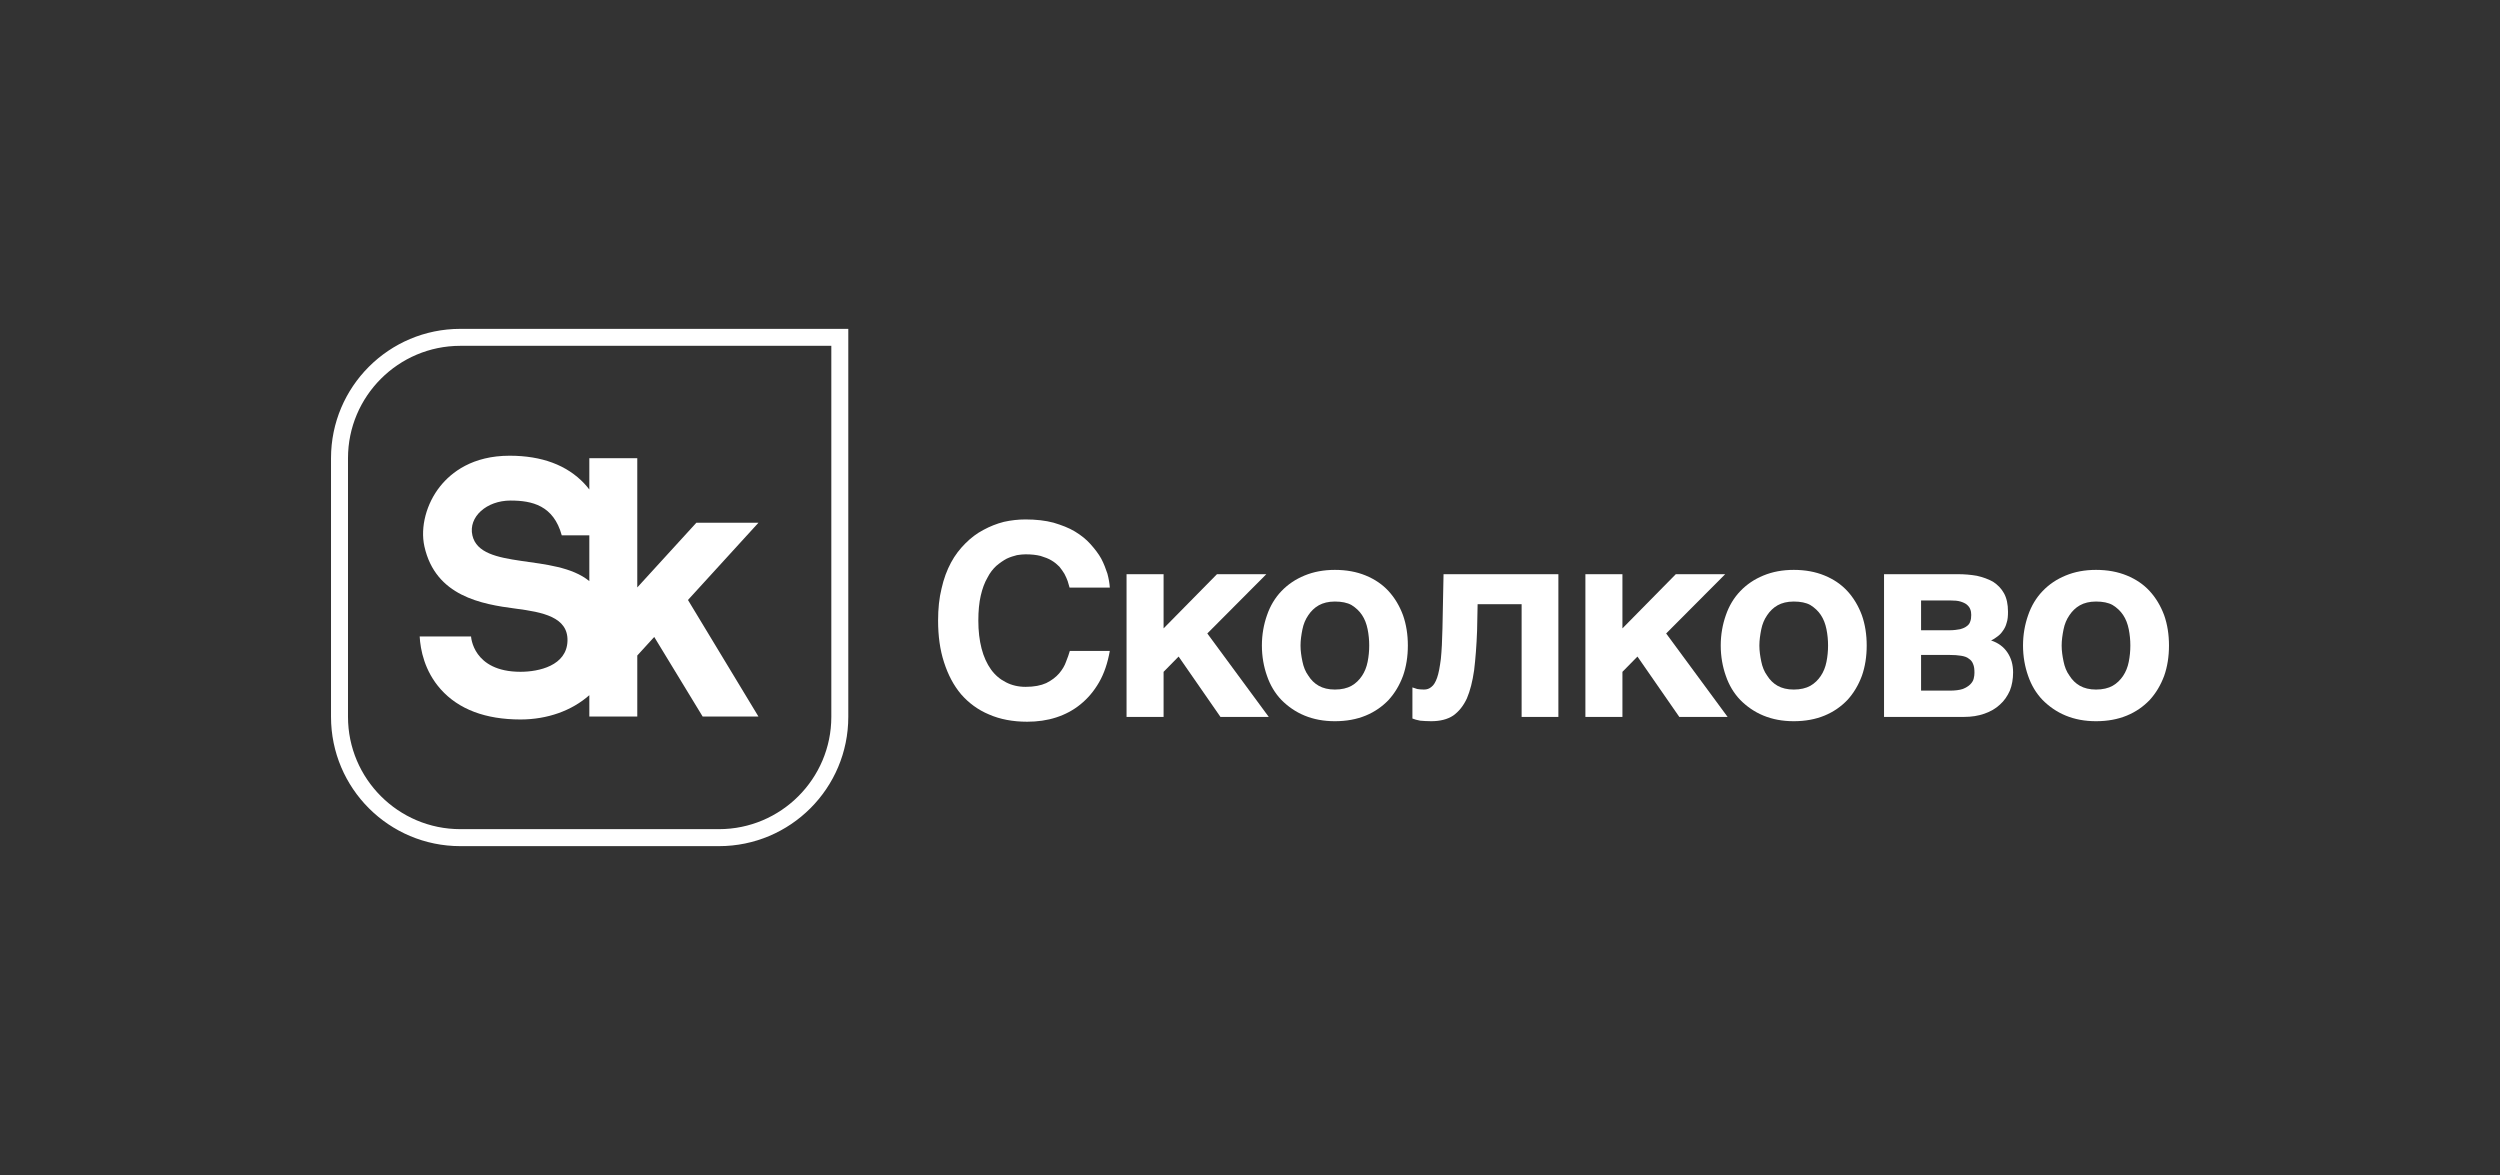
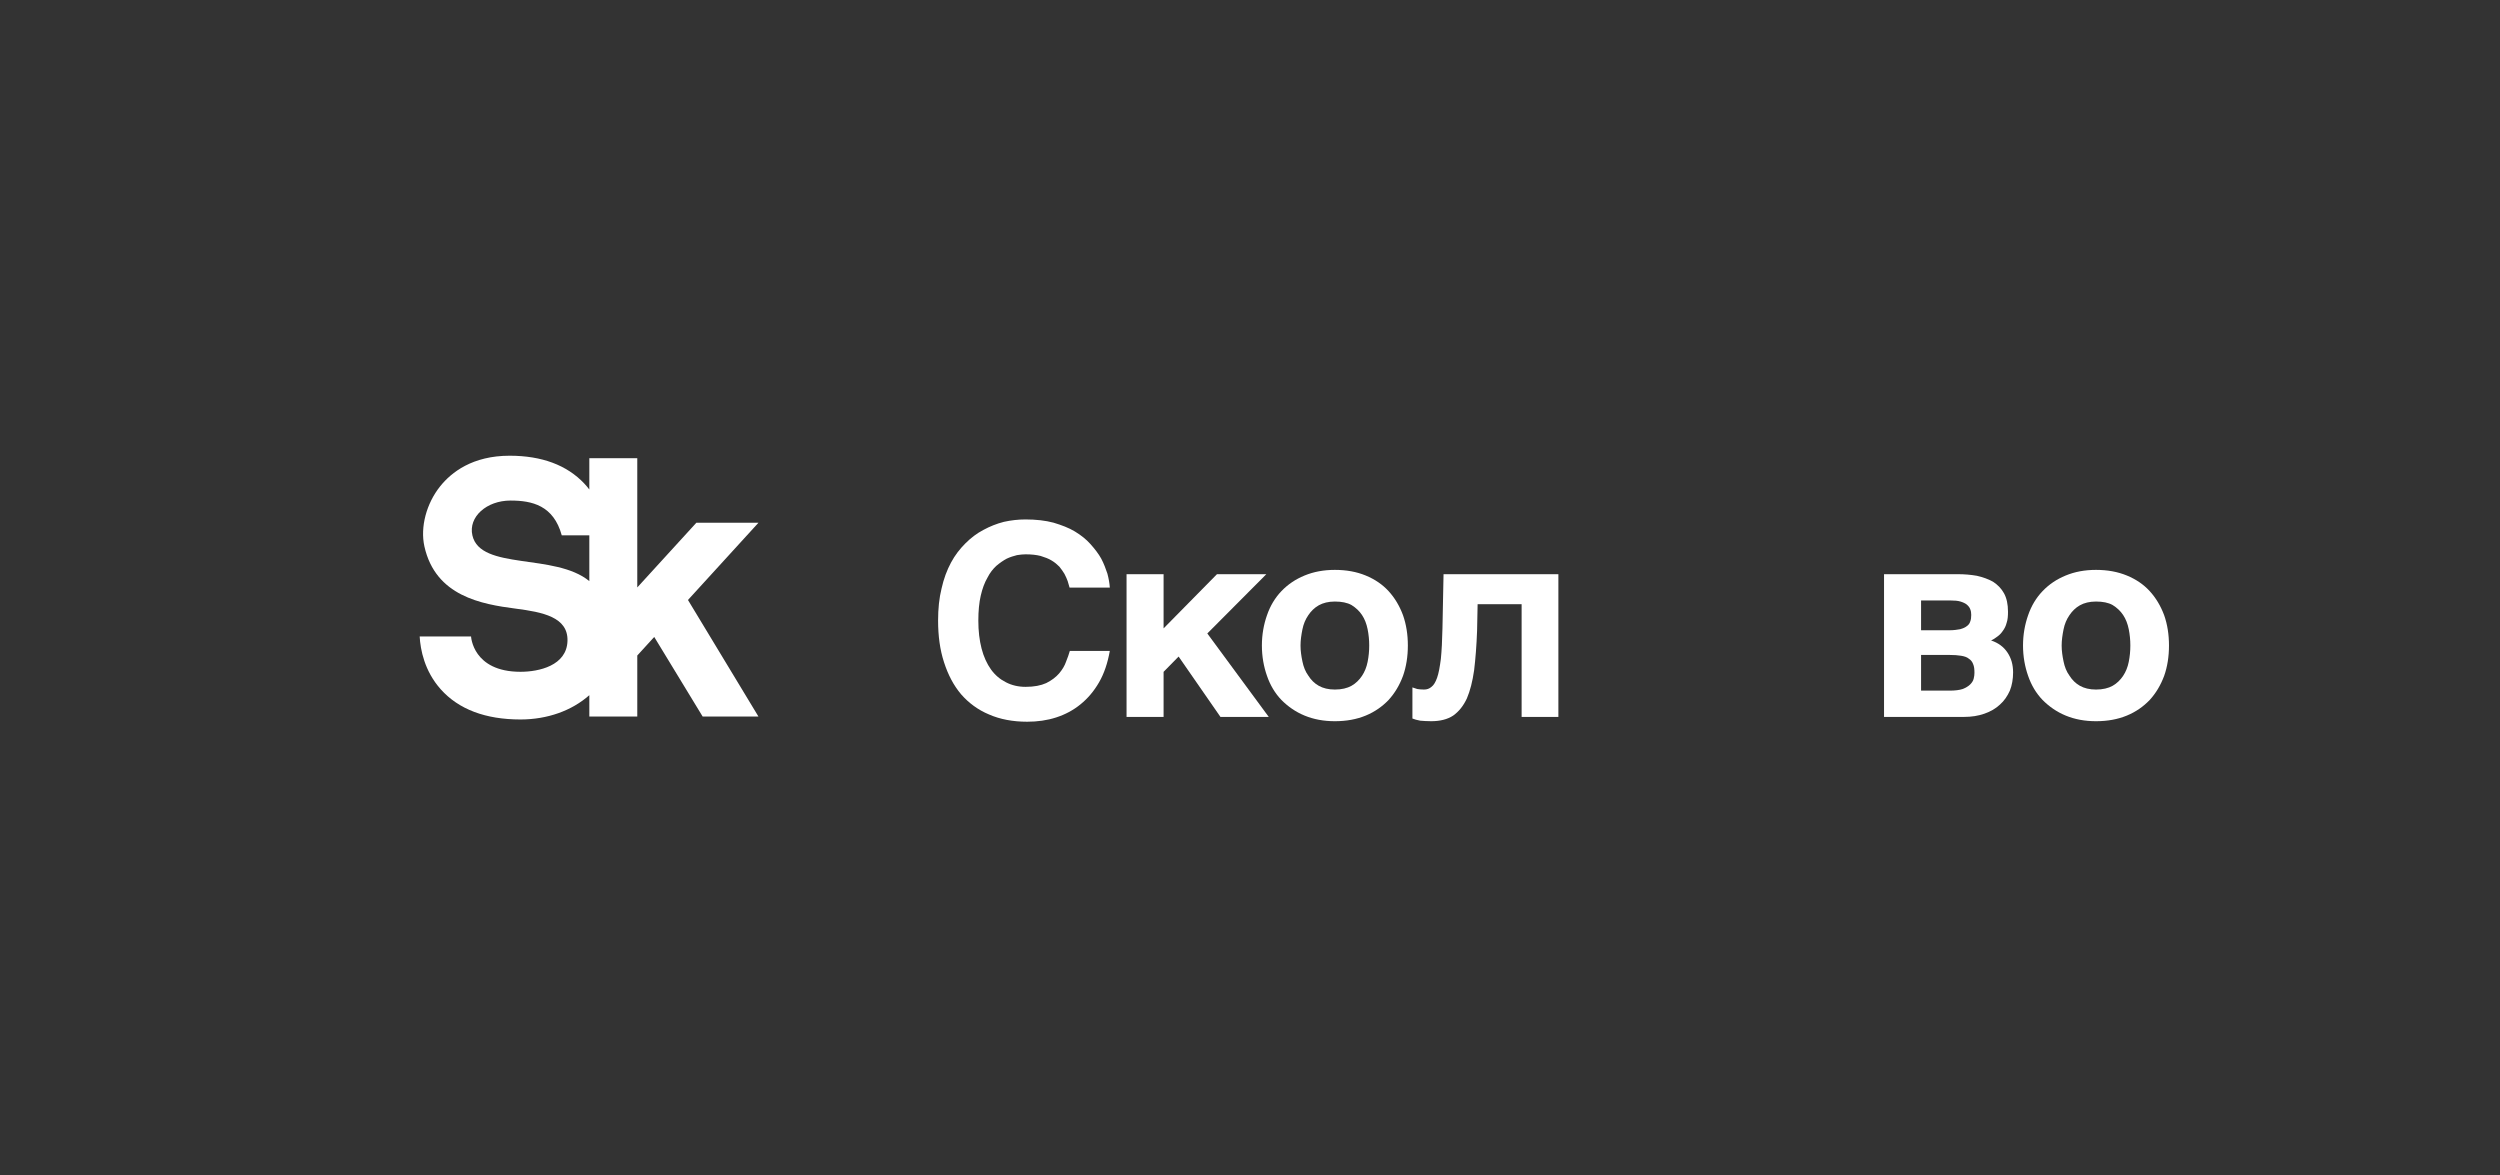
<svg xmlns="http://www.w3.org/2000/svg" xml:space="preserve" width="400px" height="188px" version="1.1" style="shape-rendering:geometricPrecision; text-rendering:geometricPrecision; image-rendering:optimizeQuality; fill-rule:evenodd; clip-rule:evenodd" viewBox="0 0 164.713 77.415">
  <rect x="0" y="0" width="164.713" height="77.415" fill="#333333" stroke="none" />
  <defs>
    <style type="text/css"> .fil1 {fill:none} .fil0 {fill:white;fill-rule:nonzero} </style>
  </defs>
  <g id="Слой_x0020_1">
    <g id="_2620900798576">
      <g>
-         <path class="fil0" d="M54.772 22.785l0 24.443c0,4.081 -3.321,7.401 -7.402,7.401l-17.04 0c-4.082,0 -7.402,-3.32 -7.402,-7.401l0 -17.041c0,-4.081 3.32,-7.402 7.402,-7.402l24.442 0zm1.118 -1.118l-25.56 0c-4.706,0 -8.521,3.815 -8.521,8.52l0 17.041c0,4.705 3.815,8.52 8.521,8.52l17.04 0c4.705,0 8.52,-3.815 8.52,-8.52l0 -25.561z" />
        <path class="fil0" d="M49.971 34.442l-4.092 0 -3.892 4.262 0 -8.517 -3.159 0 0 2.064c-0.103,-0.133 -0.212,-0.265 -0.333,-0.394 -1.148,-1.216 -2.803,-1.832 -4.919,-1.832 -2.446,0 -3.838,1.094 -4.574,2.013 -0.914,1.14 -1.322,2.696 -1.04,3.964 0.732,3.283 3.778,3.807 6.016,4.098 1.766,0.23 3.456,0.55 3.411,2.125 -0.047,1.634 -1.888,2.036 -3.097,2.036 -3.149,0 -3.256,-2.328 -3.256,-2.328l-3.386 0c0.049,0.874 0.314,2.277 1.389,3.482 1.179,1.319 2.946,1.988 5.253,1.988 1.769,0 3.381,-0.577 4.536,-1.601l0 1.407 3.159 0 0 -4.02 1.117 -1.223 3.19 5.243 3.676 0 -4.643 -7.679 4.644 -5.088zm-11.143 3.845c-2.264,-1.862 -7.174,-0.694 -7.704,-3.011 -0.279,-1.219 0.937,-2.297 2.51,-2.297 1.417,0 2.837,0.317 3.378,2.293l1.816 0 0 3.015z" />
        <path class="fil0" d="M65.059 38.06c0.159,-0.319 0.371,-0.584 0.583,-0.778 0.23,-0.195 0.46,-0.354 0.69,-0.477 0.23,-0.107 0.46,-0.177 0.672,-0.23 0.212,-0.035 0.406,-0.053 0.565,-0.053 0.389,0 0.707,0.035 0.99,0.106 0.283,0.088 0.531,0.177 0.725,0.3 0.212,0.124 0.371,0.265 0.513,0.407 0.123,0.159 0.247,0.318 0.336,0.477 0.088,0.177 0.159,0.318 0.212,0.477l0.124 0.425 2.651 0c-0.018,-0.283 -0.07,-0.584 -0.159,-0.92 -0.106,-0.318 -0.23,-0.654 -0.407,-0.989 -0.176,-0.319 -0.424,-0.637 -0.707,-0.955 -0.283,-0.318 -0.618,-0.583 -1.025,-0.831 -0.407,-0.247 -0.884,-0.424 -1.414,-0.583 -0.531,-0.142 -1.149,-0.212 -1.839,-0.212 -0.477,0 -0.954,0.053 -1.431,0.159 -0.478,0.123 -0.92,0.3 -1.344,0.53 -0.442,0.23 -0.831,0.53 -1.185,0.884 -0.371,0.371 -0.689,0.778 -0.954,1.273 -0.265,0.495 -0.477,1.06 -0.619,1.697 -0.159,0.636 -0.23,1.343 -0.23,2.121 0,1.008 0.124,1.927 0.389,2.74 0.266,0.831 0.637,1.538 1.132,2.121 0.495,0.566 1.113,1.026 1.838,1.326 0.725,0.319 1.574,0.477 2.51,0.477 0.672,0 1.309,-0.088 1.91,-0.282 0.601,-0.195 1.131,-0.477 1.608,-0.867 0.478,-0.388 0.884,-0.866 1.22,-1.449 0.336,-0.583 0.566,-1.273 0.707,-2.068l-2.634 0c-0.053,0.194 -0.141,0.441 -0.247,0.707 -0.089,0.265 -0.248,0.53 -0.46,0.778 -0.212,0.247 -0.495,0.459 -0.849,0.636 -0.353,0.159 -0.795,0.247 -1.361,0.247 -0.477,0 -0.919,-0.105 -1.29,-0.3 -0.389,-0.194 -0.725,-0.477 -0.99,-0.849 -0.265,-0.371 -0.477,-0.831 -0.619,-1.378 -0.141,-0.549 -0.212,-1.15 -0.212,-1.839 0,-0.636 0.053,-1.184 0.159,-1.644 0.106,-0.459 0.248,-0.849 0.442,-1.184z" />
        <polygon class="fil0" points="83.433,37.83 80.181,37.83 76.663,41.401 76.663,37.83 74.223,37.83 74.223,47.234 76.663,47.234 76.663,44.264 77.653,43.257 80.41,47.234 83.592,47.234 79.544,41.736 " />
        <path class="fil0" d="M91.484 38.943c-0.407,-0.441 -0.902,-0.777 -1.503,-1.025 -0.601,-0.247 -1.272,-0.371 -2.033,-0.371 -0.742,0 -1.396,0.124 -1.997,0.371 -0.601,0.248 -1.096,0.584 -1.521,1.025 -0.424,0.443 -0.742,0.973 -0.954,1.591 -0.212,0.602 -0.336,1.273 -0.336,1.998 0,0.725 0.124,1.397 0.336,1.998 0.212,0.618 0.53,1.148 0.954,1.591 0.425,0.424 0.92,0.777 1.521,1.025 0.601,0.247 1.255,0.371 1.997,0.371 0.761,0 1.432,-0.124 2.033,-0.371 0.601,-0.248 1.096,-0.601 1.503,-1.025 0.406,-0.443 0.725,-0.973 0.954,-1.591 0.212,-0.601 0.319,-1.273 0.319,-1.998 0,-0.725 -0.107,-1.396 -0.319,-1.998 -0.229,-0.618 -0.548,-1.148 -0.954,-1.591zm-1.379 4.667c-0.071,0.354 -0.194,0.654 -0.371,0.92 -0.177,0.265 -0.407,0.495 -0.69,0.654 -0.283,0.159 -0.654,0.247 -1.096,0.247 -0.424,0 -0.777,-0.088 -1.06,-0.247 -0.283,-0.159 -0.513,-0.389 -0.69,-0.672 -0.194,-0.265 -0.318,-0.583 -0.388,-0.937 -0.071,-0.336 -0.124,-0.69 -0.124,-1.043 0,-0.354 0.053,-0.707 0.124,-1.061 0.07,-0.353 0.194,-0.654 0.388,-0.937 0.177,-0.265 0.407,-0.495 0.69,-0.654 0.283,-0.159 0.636,-0.247 1.06,-0.247 0.442,0 0.813,0.071 1.096,0.23 0.283,0.176 0.513,0.389 0.69,0.654 0.177,0.265 0.3,0.583 0.371,0.936 0.071,0.354 0.106,0.708 0.106,1.079 0,0.371 -0.035,0.725 -0.106,1.078z" />
        <path class="fil0" d="M95.037 41.383c-0.017,0.831 -0.053,1.503 -0.106,2.033 -0.07,0.53 -0.141,0.937 -0.247,1.237 -0.106,0.301 -0.23,0.496 -0.371,0.601 -0.142,0.124 -0.301,0.177 -0.495,0.177 -0.177,0 -0.318,-0.017 -0.442,-0.035 -0.124,-0.036 -0.23,-0.071 -0.319,-0.106l0 2.05c0.142,0.054 0.301,0.107 0.513,0.142 0.212,0.017 0.442,0.035 0.725,0.035 0.583,0 1.078,-0.123 1.449,-0.371 0.372,-0.265 0.672,-0.637 0.902,-1.131 0.212,-0.496 0.371,-1.114 0.477,-1.857 0.089,-0.742 0.159,-1.608 0.195,-2.598l0.035 -1.75 2.899 0 0 7.424 2.422 0 0 -9.404 -7.566 0 -0.071 3.553z" />
-         <polygon class="fil0" points="113.665,37.83 110.412,37.83 106.894,41.401 106.894,37.83 104.454,37.83 104.454,47.234 106.894,47.234 106.894,44.264 107.884,43.257 110.641,47.234 113.824,47.234 109.775,41.736 " />
-         <path class="fil0" d="M121.715 38.943c-0.407,-0.441 -0.902,-0.777 -1.503,-1.025 -0.601,-0.247 -1.272,-0.371 -2.032,-0.371 -0.743,0 -1.397,0.124 -1.998,0.371 -0.601,0.248 -1.096,0.584 -1.52,1.025 -0.425,0.443 -0.743,0.973 -0.955,1.591 -0.212,0.602 -0.336,1.273 -0.336,1.998 0,0.725 0.124,1.397 0.336,1.998 0.212,0.618 0.53,1.148 0.955,1.591 0.424,0.424 0.919,0.777 1.52,1.025 0.601,0.247 1.255,0.371 1.998,0.371 0.76,0 1.431,-0.124 2.032,-0.371 0.601,-0.248 1.096,-0.601 1.503,-1.025 0.407,-0.443 0.725,-0.973 0.955,-1.591 0.212,-0.601 0.318,-1.273 0.318,-1.998 0,-0.725 -0.106,-1.396 -0.318,-1.998 -0.23,-0.618 -0.548,-1.148 -0.955,-1.591zm-1.379 4.667c-0.071,0.354 -0.194,0.654 -0.371,0.92 -0.177,0.265 -0.407,0.495 -0.689,0.654 -0.283,0.159 -0.655,0.247 -1.096,0.247 -0.425,0 -0.778,-0.088 -1.061,-0.247 -0.283,-0.159 -0.513,-0.389 -0.69,-0.672 -0.194,-0.265 -0.318,-0.583 -0.389,-0.937 -0.07,-0.336 -0.123,-0.69 -0.123,-1.043 0,-0.354 0.053,-0.707 0.123,-1.061 0.071,-0.353 0.195,-0.654 0.389,-0.937 0.177,-0.265 0.407,-0.495 0.69,-0.654 0.283,-0.159 0.636,-0.247 1.061,-0.247 0.441,0 0.813,0.071 1.096,0.23 0.282,0.176 0.512,0.389 0.689,0.654 0.177,0.265 0.3,0.583 0.371,0.936 0.071,0.354 0.106,0.708 0.106,1.079 0,0.371 -0.035,0.725 -0.106,1.078z" />
        <path class="fil0" d="M131.183 42.196c0.159,-0.071 0.283,-0.159 0.425,-0.265 0.123,-0.088 0.247,-0.212 0.353,-0.371 0.106,-0.142 0.195,-0.318 0.248,-0.53 0.07,-0.195 0.088,-0.443 0.088,-0.725 0,-0.495 -0.088,-0.902 -0.265,-1.22 -0.177,-0.318 -0.424,-0.566 -0.725,-0.76 -0.318,-0.177 -0.672,-0.301 -1.06,-0.389 -0.407,-0.071 -0.814,-0.106 -1.256,-0.106l-4.861 0 0 9.404 5.268 0c0.495,0 0.937,-0.07 1.343,-0.212 0.407,-0.141 0.743,-0.336 1.026,-0.601 0.283,-0.247 0.495,-0.565 0.654,-0.919 0.141,-0.354 0.212,-0.76 0.212,-1.202 0,-0.513 -0.124,-0.937 -0.371,-1.308 -0.248,-0.372 -0.601,-0.637 -1.079,-0.796zm-4.613 -2.634l1.944 0c0.266,0 0.477,0.018 0.654,0.071 0.177,0.053 0.318,0.124 0.407,0.194 0.106,0.089 0.194,0.195 0.23,0.301 0.053,0.124 0.07,0.248 0.07,0.389 0,0.159 -0.017,0.318 -0.07,0.442 -0.036,0.124 -0.124,0.23 -0.23,0.3 -0.106,0.088 -0.248,0.141 -0.425,0.195 -0.194,0.035 -0.424,0.071 -0.707,0.071l-1.873 0 0 -1.963zm3.464 5.162c-0.035,0.141 -0.123,0.265 -0.229,0.371 -0.124,0.124 -0.283,0.212 -0.496,0.301 -0.212,0.071 -0.512,0.106 -0.866,0.106l-1.873 0 0 -2.351 1.873 0c0.301,0 0.548,0.017 0.761,0.053 0.212,0.035 0.389,0.088 0.512,0.194 0.142,0.089 0.23,0.212 0.283,0.354 0.071,0.159 0.088,0.353 0.088,0.583 0,0.124 -0.017,0.248 -0.053,0.389z" />
        <path class="fil0" d="M142.586 40.534c-0.23,-0.618 -0.549,-1.148 -0.955,-1.591 -0.407,-0.442 -0.901,-0.777 -1.503,-1.025 -0.601,-0.247 -1.272,-0.371 -2.032,-0.371 -0.743,0 -1.397,0.124 -1.998,0.371 -0.601,0.248 -1.096,0.583 -1.52,1.025 -0.425,0.443 -0.743,0.973 -0.955,1.591 -0.212,0.602 -0.336,1.273 -0.336,1.998 0,0.725 0.124,1.397 0.336,1.998 0.212,0.618 0.53,1.148 0.955,1.591 0.424,0.424 0.919,0.777 1.52,1.025 0.601,0.247 1.255,0.371 1.998,0.371 0.76,0 1.431,-0.124 2.032,-0.371 0.602,-0.248 1.096,-0.601 1.503,-1.025 0.406,-0.443 0.725,-0.973 0.955,-1.591 0.212,-0.601 0.318,-1.273 0.318,-1.998 0,-0.725 -0.106,-1.396 -0.318,-1.998zm-2.334 3.076c-0.07,0.354 -0.194,0.654 -0.371,0.92 -0.177,0.265 -0.407,0.494 -0.69,0.654 -0.282,0.159 -0.654,0.247 -1.095,0.247 -0.425,0 -0.778,-0.088 -1.061,-0.247 -0.283,-0.16 -0.513,-0.389 -0.69,-0.672 -0.194,-0.265 -0.318,-0.583 -0.388,-0.937 -0.071,-0.336 -0.124,-0.69 -0.124,-1.043 0,-0.354 0.053,-0.707 0.124,-1.061 0.07,-0.353 0.194,-0.654 0.388,-0.937 0.177,-0.265 0.407,-0.495 0.69,-0.654 0.283,-0.159 0.636,-0.247 1.061,-0.247 0.441,0 0.813,0.071 1.095,0.23 0.283,0.176 0.513,0.389 0.69,0.654 0.177,0.265 0.301,0.583 0.371,0.936 0.071,0.354 0.106,0.708 0.106,1.079 0,0.371 -0.035,0.725 -0.106,1.078z" />
      </g>
      <rect class="fil1" width="164.713" height="77.415" rx="0.875" ry="1.098" />
    </g>
  </g>
</svg>